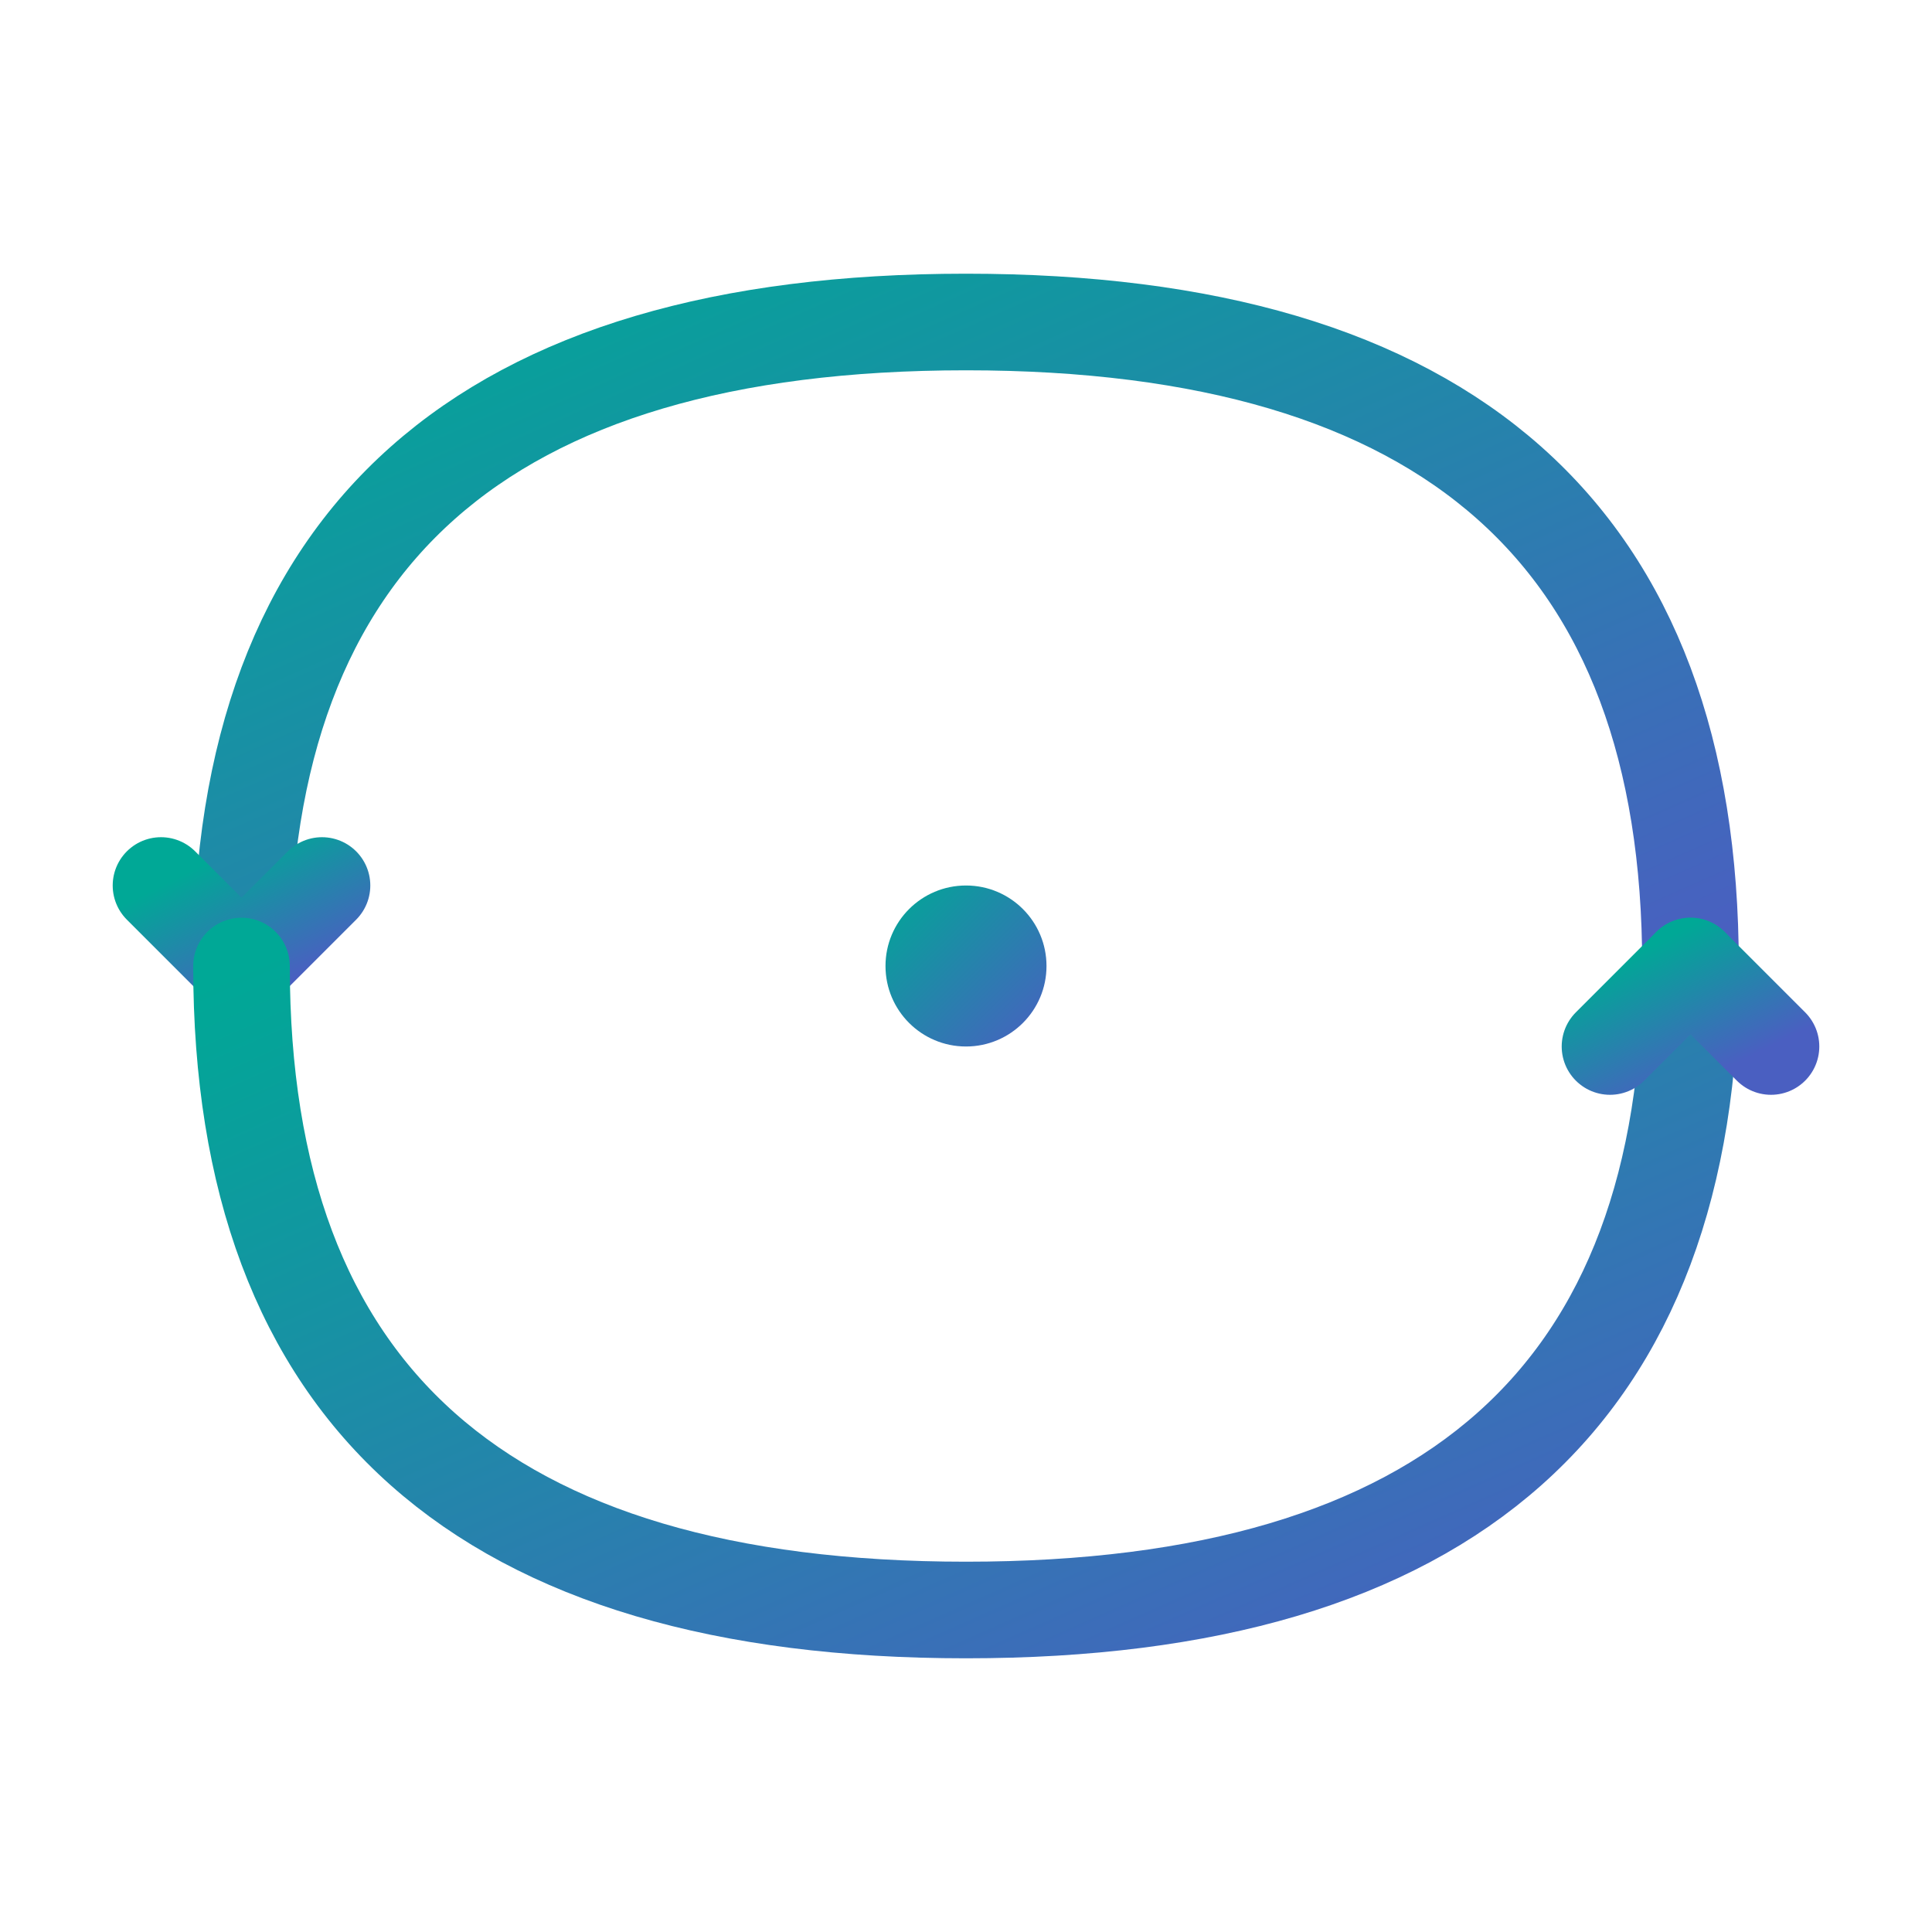
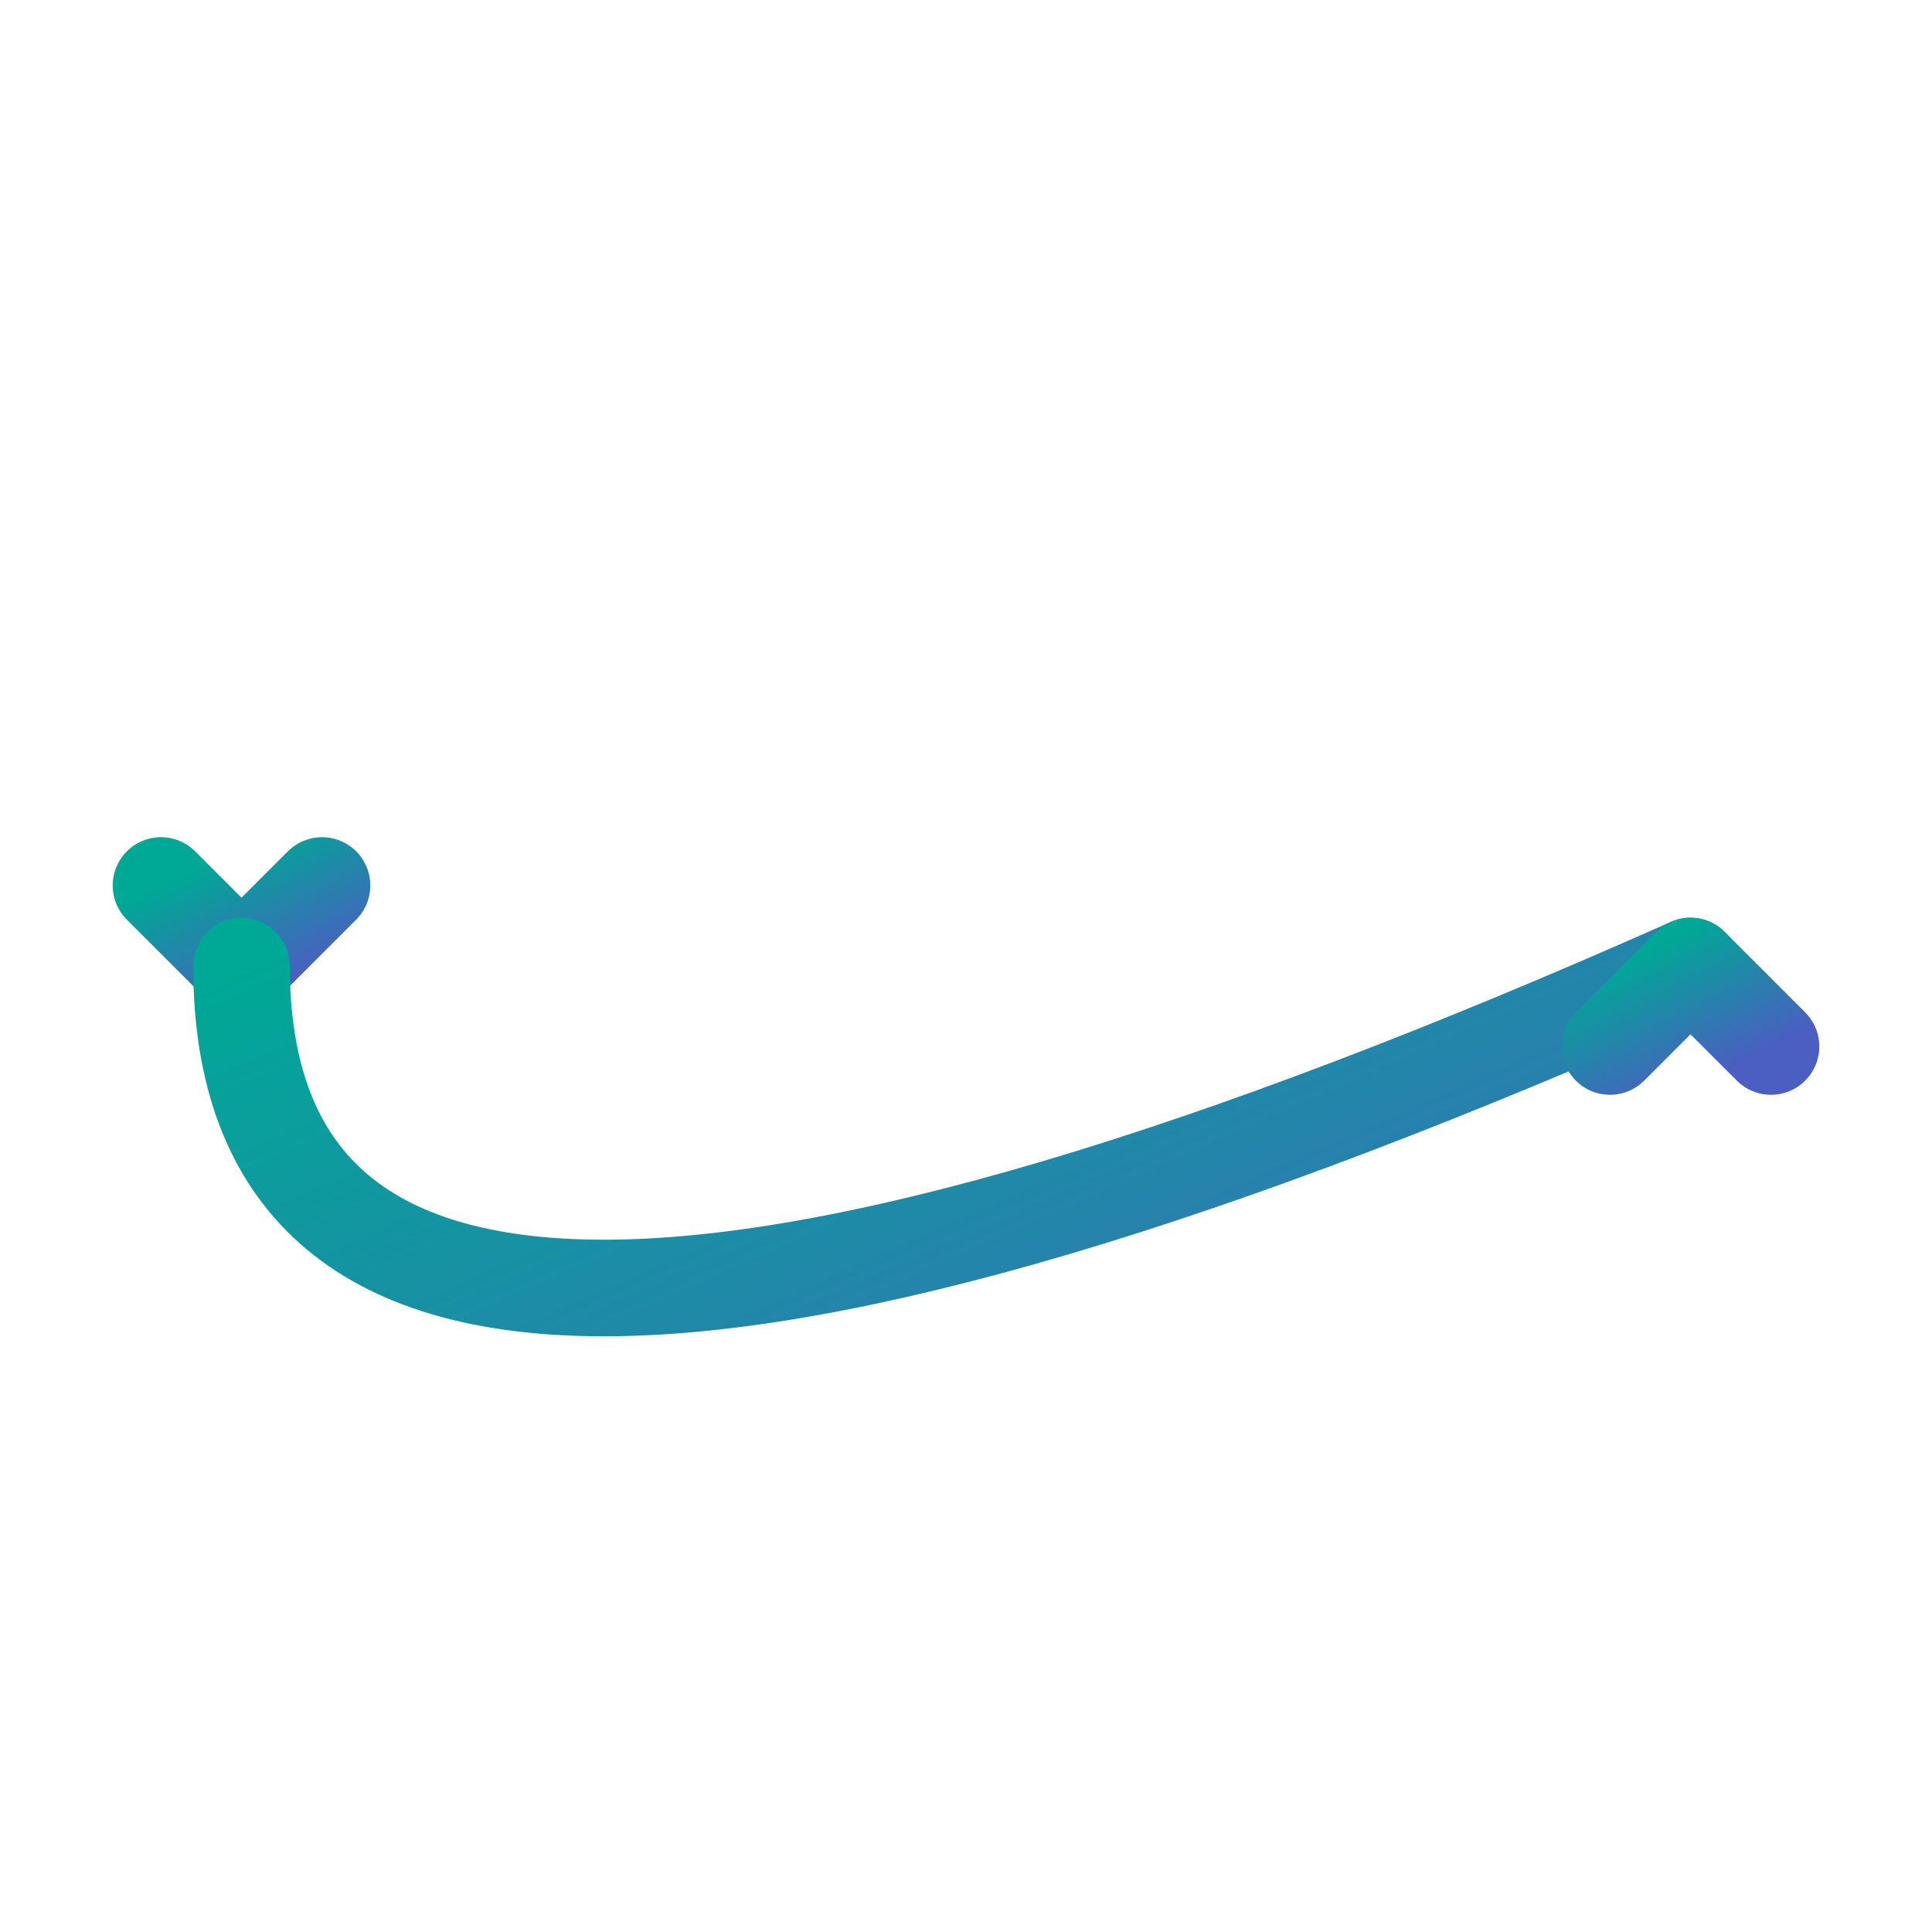
<svg xmlns="http://www.w3.org/2000/svg" width="120" height="120" viewBox="0 0 120 120">
  <defs>
    <linearGradient id="logoGradient" x1="0%" y1="0%" x2="100%" y2="100%">
      <stop offset="0%" style="stop-color:#00a896;stop-opacity:1" />
      <stop offset="100%" style="stop-color:#4a5fc1;stop-opacity:1" />
    </linearGradient>
  </defs>
-   <path d="M 15 60 Q 15 20, 60 20 Q 105 20, 105 60" fill="none" stroke="url(#logoGradient)" stroke-width="6" stroke-linecap="round" />
  <path d="M 10 55 L 15 60 L 20 55" fill="none" stroke="url(#logoGradient)" stroke-width="6" stroke-linecap="round" stroke-linejoin="round" />
-   <path d="M 105 60 Q 105 100, 60 100 Q 15 100, 15 60" fill="none" stroke="url(#logoGradient)" stroke-width="6" stroke-linecap="round" />
+   <path d="M 105 60 Q 15 100, 15 60" fill="none" stroke="url(#logoGradient)" stroke-width="6" stroke-linecap="round" />
  <path d="M 110 65 L 105 60 L 100 65" fill="none" stroke="url(#logoGradient)" stroke-width="6" stroke-linecap="round" stroke-linejoin="round" />
-   <circle cx="60" cy="60" r="5" fill="url(#logoGradient)" />
</svg>